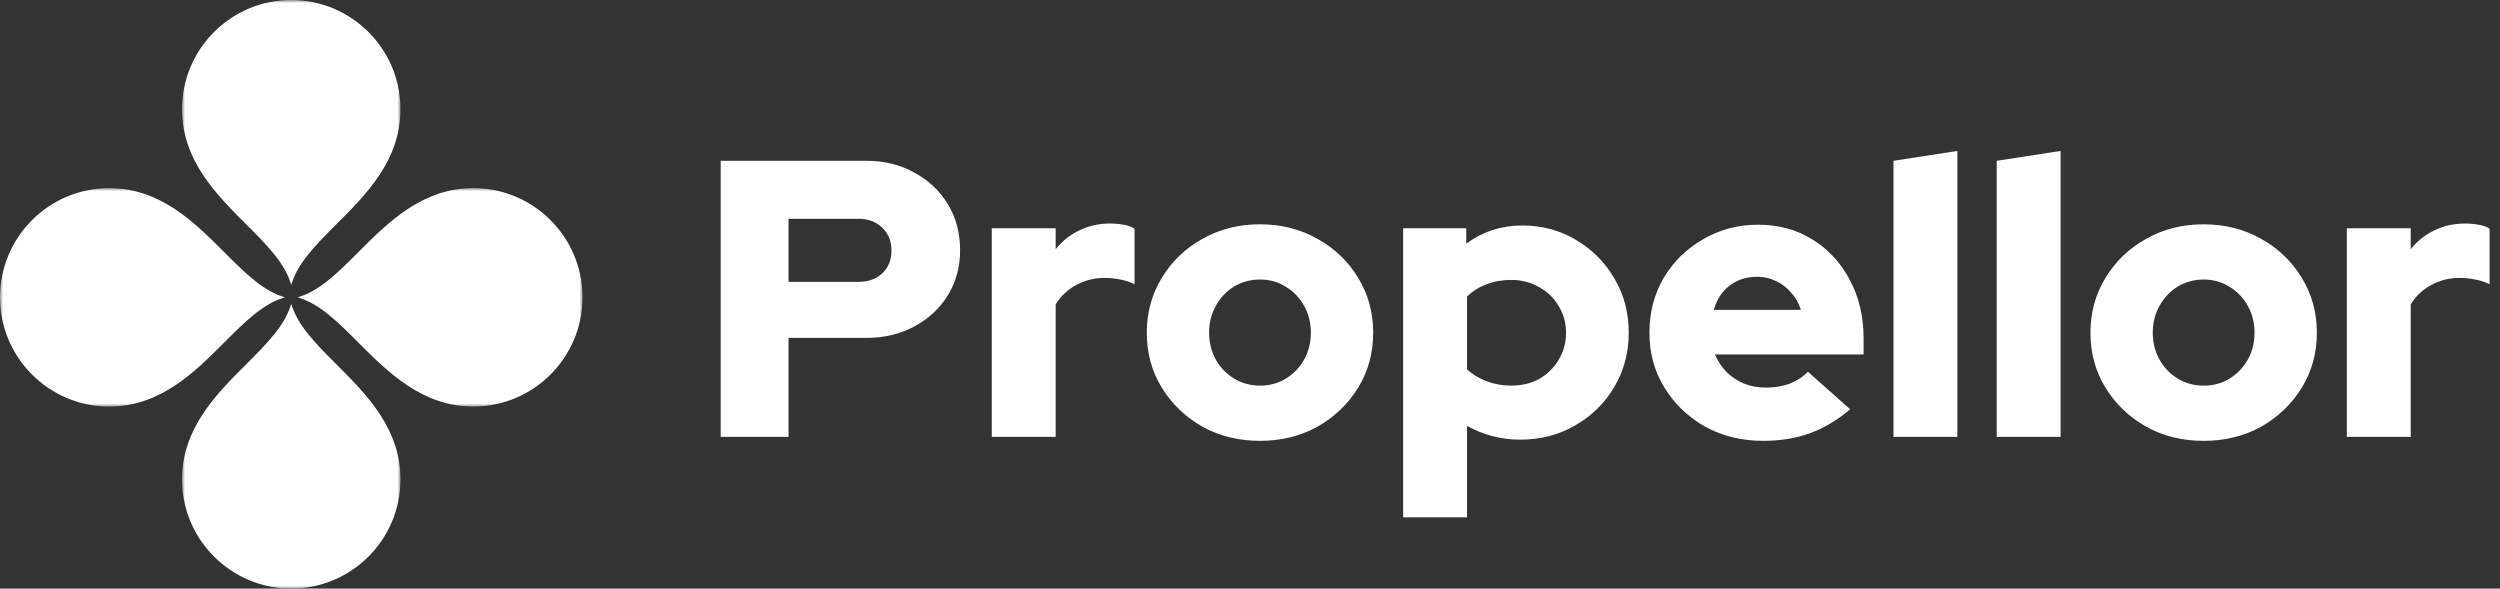
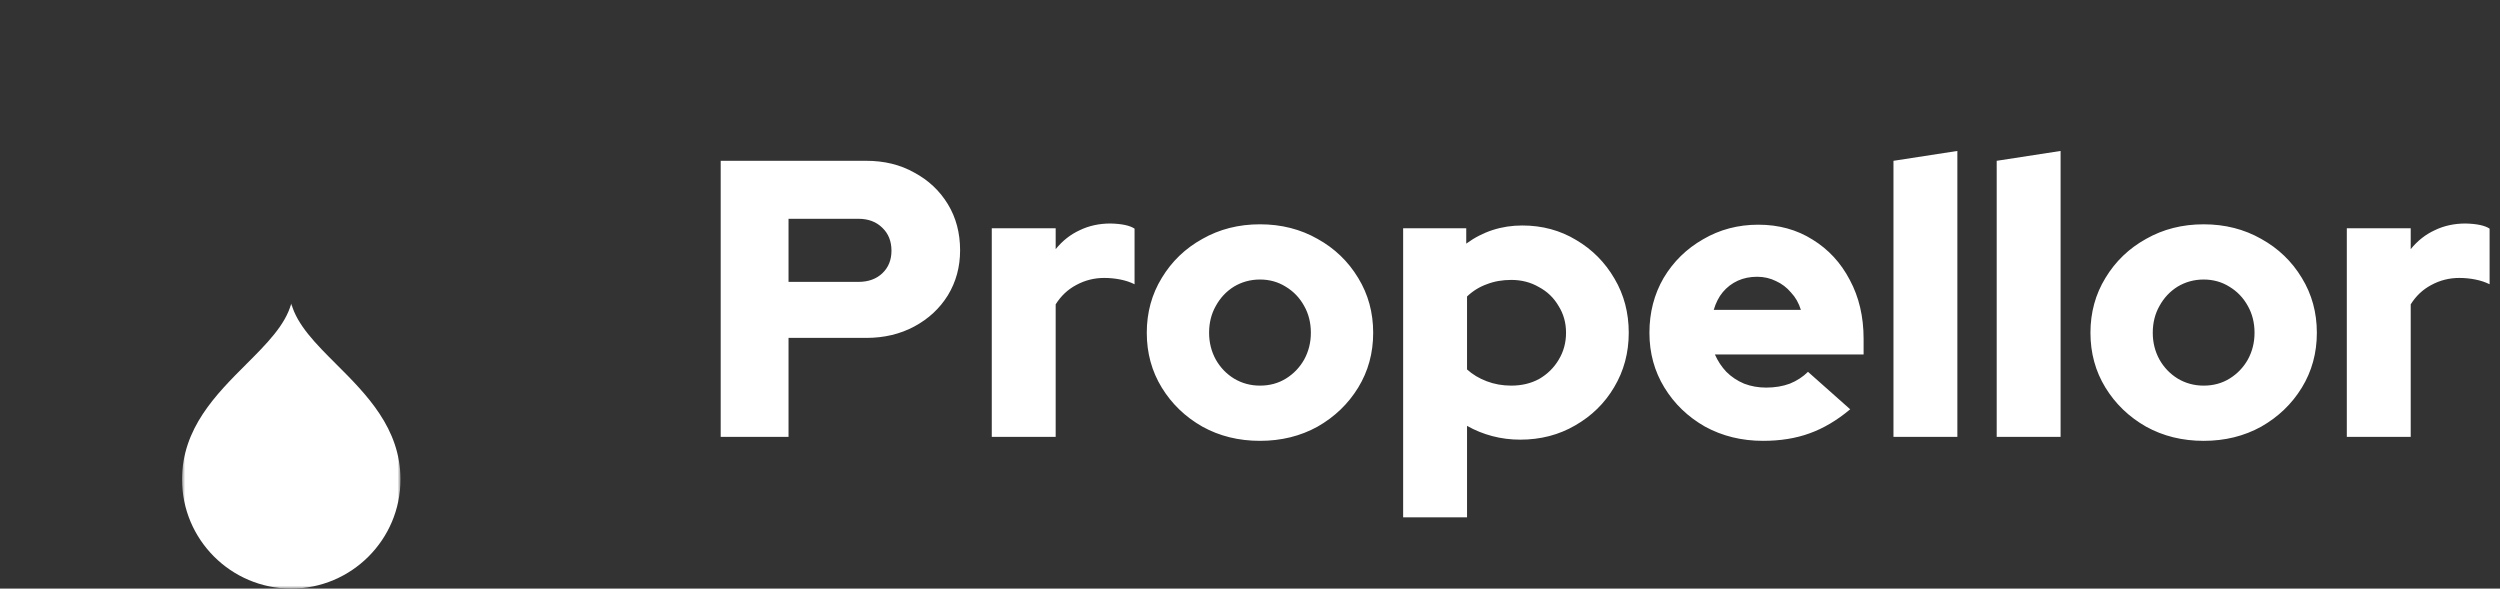
<svg xmlns="http://www.w3.org/2000/svg" fill="none" height="97" viewBox="0 0 412 97" width="412">
  <rect x="0" y="0" width="412" height="97" fill="#333333" stroke="none" />
  <mask id="a" height="47" maskUnits="userSpaceOnUse" width="36" x="30" y="50">
    <path d="m66 50h-36v47h36z" fill="#fff" />
  </mask>
  <mask id="b" height="47" maskUnits="userSpaceOnUse" width="36" x="30" y="0">
-     <path d="m30 47h36v-47h-36z" fill="#fff" />
-   </mask>
+     </mask>
  <mask id="c" height="36" maskUnits="userSpaceOnUse" width="47" x="0" y="31">
-     <path d="m47 67v-36h-47v36z" fill="#fff" />
-   </mask>
+     </mask>
  <mask id="d" height="36" maskUnits="userSpaceOnUse" width="47" x="49" y="31">
-     <path d="m49 31v36h47v-36z" fill="#fff" />
-   </mask>
+     </mask>
  <g mask="url(#a)">
    <path d="m55.407 60.011c-3.31-3.306-6.468-6.457-7.407-10.011-.94 3.554-4.098 6.705-7.407 10.011-4.964 4.957-10.592 10.575-10.592 19 0 9.919 8.074 17.989 18 17.989 9.927 0 18-8.069 18-17.989 0-8.425-5.628-14.044-10.593-19z" fill="#fff" />
  </g>
  <g mask="url(#b)">
    <path d="m40.593 36.989c3.31 3.306 6.468 6.457 7.407 10.011.94-3.554 4.098-6.705 7.407-10.011 4.964-4.957 10.592-10.575 10.592-19 0-9.919-8.074-17.989-18-17.989-9.927-0-18 8.069-18 17.989 0 8.425 5.628 14.044 10.593 19z" fill="#fff" />
  </g>
  <g mask="url(#c)">
-     <path d="m36.989 56.407c3.306-3.31 6.457-6.468 10.011-7.407-3.554-.94-6.705-4.098-10.011-7.407-4.957-4.964-10.575-10.592-19-10.592-9.919 0-17.989 8.074-17.989 18-0 9.927 8.069 18 17.989 18 8.425 0 14.044-5.628 19-10.593z" fill="#fff" />
-   </g>
+     </g>
  <g mask="url(#d)">
    <path d="m59.011 41.593c-3.306 3.31-6.457 6.468-10.011 7.407 3.554.94 6.705 4.098 10.011 7.407 4.957 4.964 10.575 10.592 19 10.592 9.919 0 17.989-8.074 17.989-18 0-9.927-8.069-18-17.989-18-8.425 0-14.044 5.628-19 10.593z" fill="#fff" />
  </g>
  <path d="m118.77 72v-45.5h23.985c2.99 0 5.633.65 7.93 1.95 2.34 1.257 4.182 2.99 5.525 5.2s2.015 4.745 2.015 7.605c0 2.73-.672 5.2-2.015 7.41-1.343 2.167-3.185 3.878-5.525 5.135s-4.983 1.885-7.93 1.885h-12.805v16.315zm11.18-25.545h11.505c1.647 0 2.968-.477 3.965-1.43s1.495-2.188 1.495-3.705c0-1.56-.498-2.817-1.495-3.77-.997-.997-2.318-1.495-3.965-1.495h-11.505zm33.495 25.545v-34.385h10.53v3.445c1.127-1.387 2.449-2.427 3.965-3.12 1.517-.737 3.207-1.105 5.07-1.105 1.864.043 3.185.325 3.965.845v9.165c-.693-.347-1.473-.607-2.34-.78-.866-.173-1.755-.26-2.665-.26-1.646 0-3.185.39-4.615 1.17-1.386.737-2.513 1.798-3.38 3.185v21.84zm44.2.65c-3.51 0-6.674-.78-9.49-2.34-2.817-1.603-5.049-3.748-6.695-6.435-1.647-2.687-2.47-5.698-2.47-9.035s.823-6.348 2.47-9.035c1.646-2.73 3.878-4.875 6.695-6.435 2.816-1.603 5.98-2.405 9.49-2.405s6.673.802 9.49 2.405c2.816 1.56 5.048 3.705 6.695 6.435 1.646 2.687 2.47 5.698 2.47 9.035s-.824 6.348-2.47 9.035c-1.647 2.687-3.879 4.832-6.695 6.435-2.817 1.56-5.98 2.34-9.49 2.34zm0-9.1c1.603 0 3.033-.39 4.29-1.17 1.256-.78 2.253-1.82 2.99-3.12.736-1.343 1.105-2.817 1.105-4.42 0-1.647-.369-3.12-1.105-4.42-.737-1.343-1.755-2.405-3.055-3.185-1.257-.78-2.665-1.17-4.225-1.17s-2.99.39-4.29 1.17c-1.257.78-2.254 1.842-2.99 3.185-.737 1.3-1.105 2.773-1.105 4.42 0 1.603.368 3.077 1.105 4.42.736 1.3 1.733 2.34 2.99 3.12 1.3.78 2.73 1.17 4.29 1.17zm23.593 21.71v-47.645h10.4v2.535c2.73-1.993 5.807-2.99 9.23-2.99 3.294 0 6.262.802 8.905 2.405 2.644 1.56 4.745 3.683 6.305 6.37 1.56 2.643 2.34 5.612 2.34 8.905s-.801 6.283-2.405 8.97c-1.56 2.643-3.705 4.745-6.435 6.305-2.686 1.56-5.698 2.34-9.035 2.34-1.603 0-3.141-.195-4.615-.585-1.473-.39-2.86-.953-4.16-1.69v15.08zm17.81-21.71c1.734 0 3.272-.368 4.615-1.105 1.344-.78 2.405-1.82 3.185-3.12.824-1.343 1.235-2.838 1.235-4.485s-.411-3.12-1.235-4.42c-.78-1.343-1.863-2.383-3.25-3.12-1.343-.78-2.86-1.17-4.55-1.17-1.473 0-2.816.238-4.03.715-1.213.433-2.296 1.105-3.25 2.015v12.025c.91.823 1.994 1.473 3.25 1.95 1.257.477 2.6.715 4.03.715zm41.499 9.1c-3.51 0-6.695-.78-9.555-2.34-2.817-1.603-5.049-3.748-6.695-6.435-1.647-2.687-2.47-5.698-2.47-9.035s.78-6.348 2.34-9.035c1.603-2.687 3.77-4.81 6.5-6.37 2.73-1.603 5.763-2.405 9.1-2.405 3.38 0 6.37.823 8.97 2.47 2.6 1.603 4.636 3.813 6.11 6.63 1.516 2.817 2.275 6.045 2.275 9.685v2.6h-24.505c.476 1.083 1.105 2.037 1.885 2.86.823.823 1.798 1.473 2.925 1.95 1.126.433 2.34.65 3.64.65 1.43 0 2.73-.217 3.9-.65 1.17-.477 2.166-1.127 2.99-1.95l6.955 6.175c-2.167 1.82-4.399 3.142-6.695 3.965-2.254.823-4.81 1.235-7.67 1.235zm-8.125-21.58h14.365c-.347-1.127-.889-2.08-1.625-2.86-.694-.823-1.517-1.452-2.47-1.885-.954-.477-1.994-.715-3.12-.715-1.17 0-2.232.217-3.185.65-.954.433-1.777 1.062-2.47 1.885-.65.78-1.149 1.755-1.495 2.925zm29.622 20.93v-45.5l10.53-1.625v47.125zm17.012 0v-45.5l10.53-1.625v47.125zm34.106.65c-3.51 0-6.673-.78-9.49-2.34-2.816-1.603-5.048-3.748-6.695-6.435-1.646-2.687-2.47-5.698-2.47-9.035s.824-6.348 2.47-9.035c1.647-2.73 3.879-4.875 6.695-6.435 2.817-1.603 5.98-2.405 9.49-2.405s6.674.802 9.49 2.405c2.817 1.56 5.049 3.705 6.695 6.435 1.647 2.687 2.47 5.698 2.47 9.035s-.823 6.348-2.47 9.035c-1.646 2.687-3.878 4.832-6.695 6.435-2.816 1.56-5.98 2.34-9.49 2.34zm0-9.1c1.604 0 3.034-.39 4.29-1.17 1.257-.78 2.254-1.82 2.99-3.12.737-1.343 1.105-2.817 1.105-4.42 0-1.647-.368-3.12-1.105-4.42-.736-1.343-1.755-2.405-3.055-3.185-1.256-.78-2.665-1.17-4.225-1.17s-2.99.39-4.29 1.17c-1.256.78-2.253 1.842-2.99 3.185-.736 1.3-1.105 2.773-1.105 4.42 0 1.603.369 3.077 1.105 4.42.737 1.3 1.734 2.34 2.99 3.12 1.3.78 2.73 1.17 4.29 1.17zm23.594 8.45v-34.385h10.53v3.445c1.127-1.387 2.448-2.427 3.965-3.12 1.517-.737 3.207-1.105 5.07-1.105 1.863.043 3.185.325 3.965.845v9.165c-.693-.347-1.473-.607-2.34-.78s-1.755-.26-2.665-.26c-1.647 0-3.185.39-4.615 1.17-1.387.737-2.513 1.798-3.38 3.185v21.84z" fill="#fff" />
</svg>